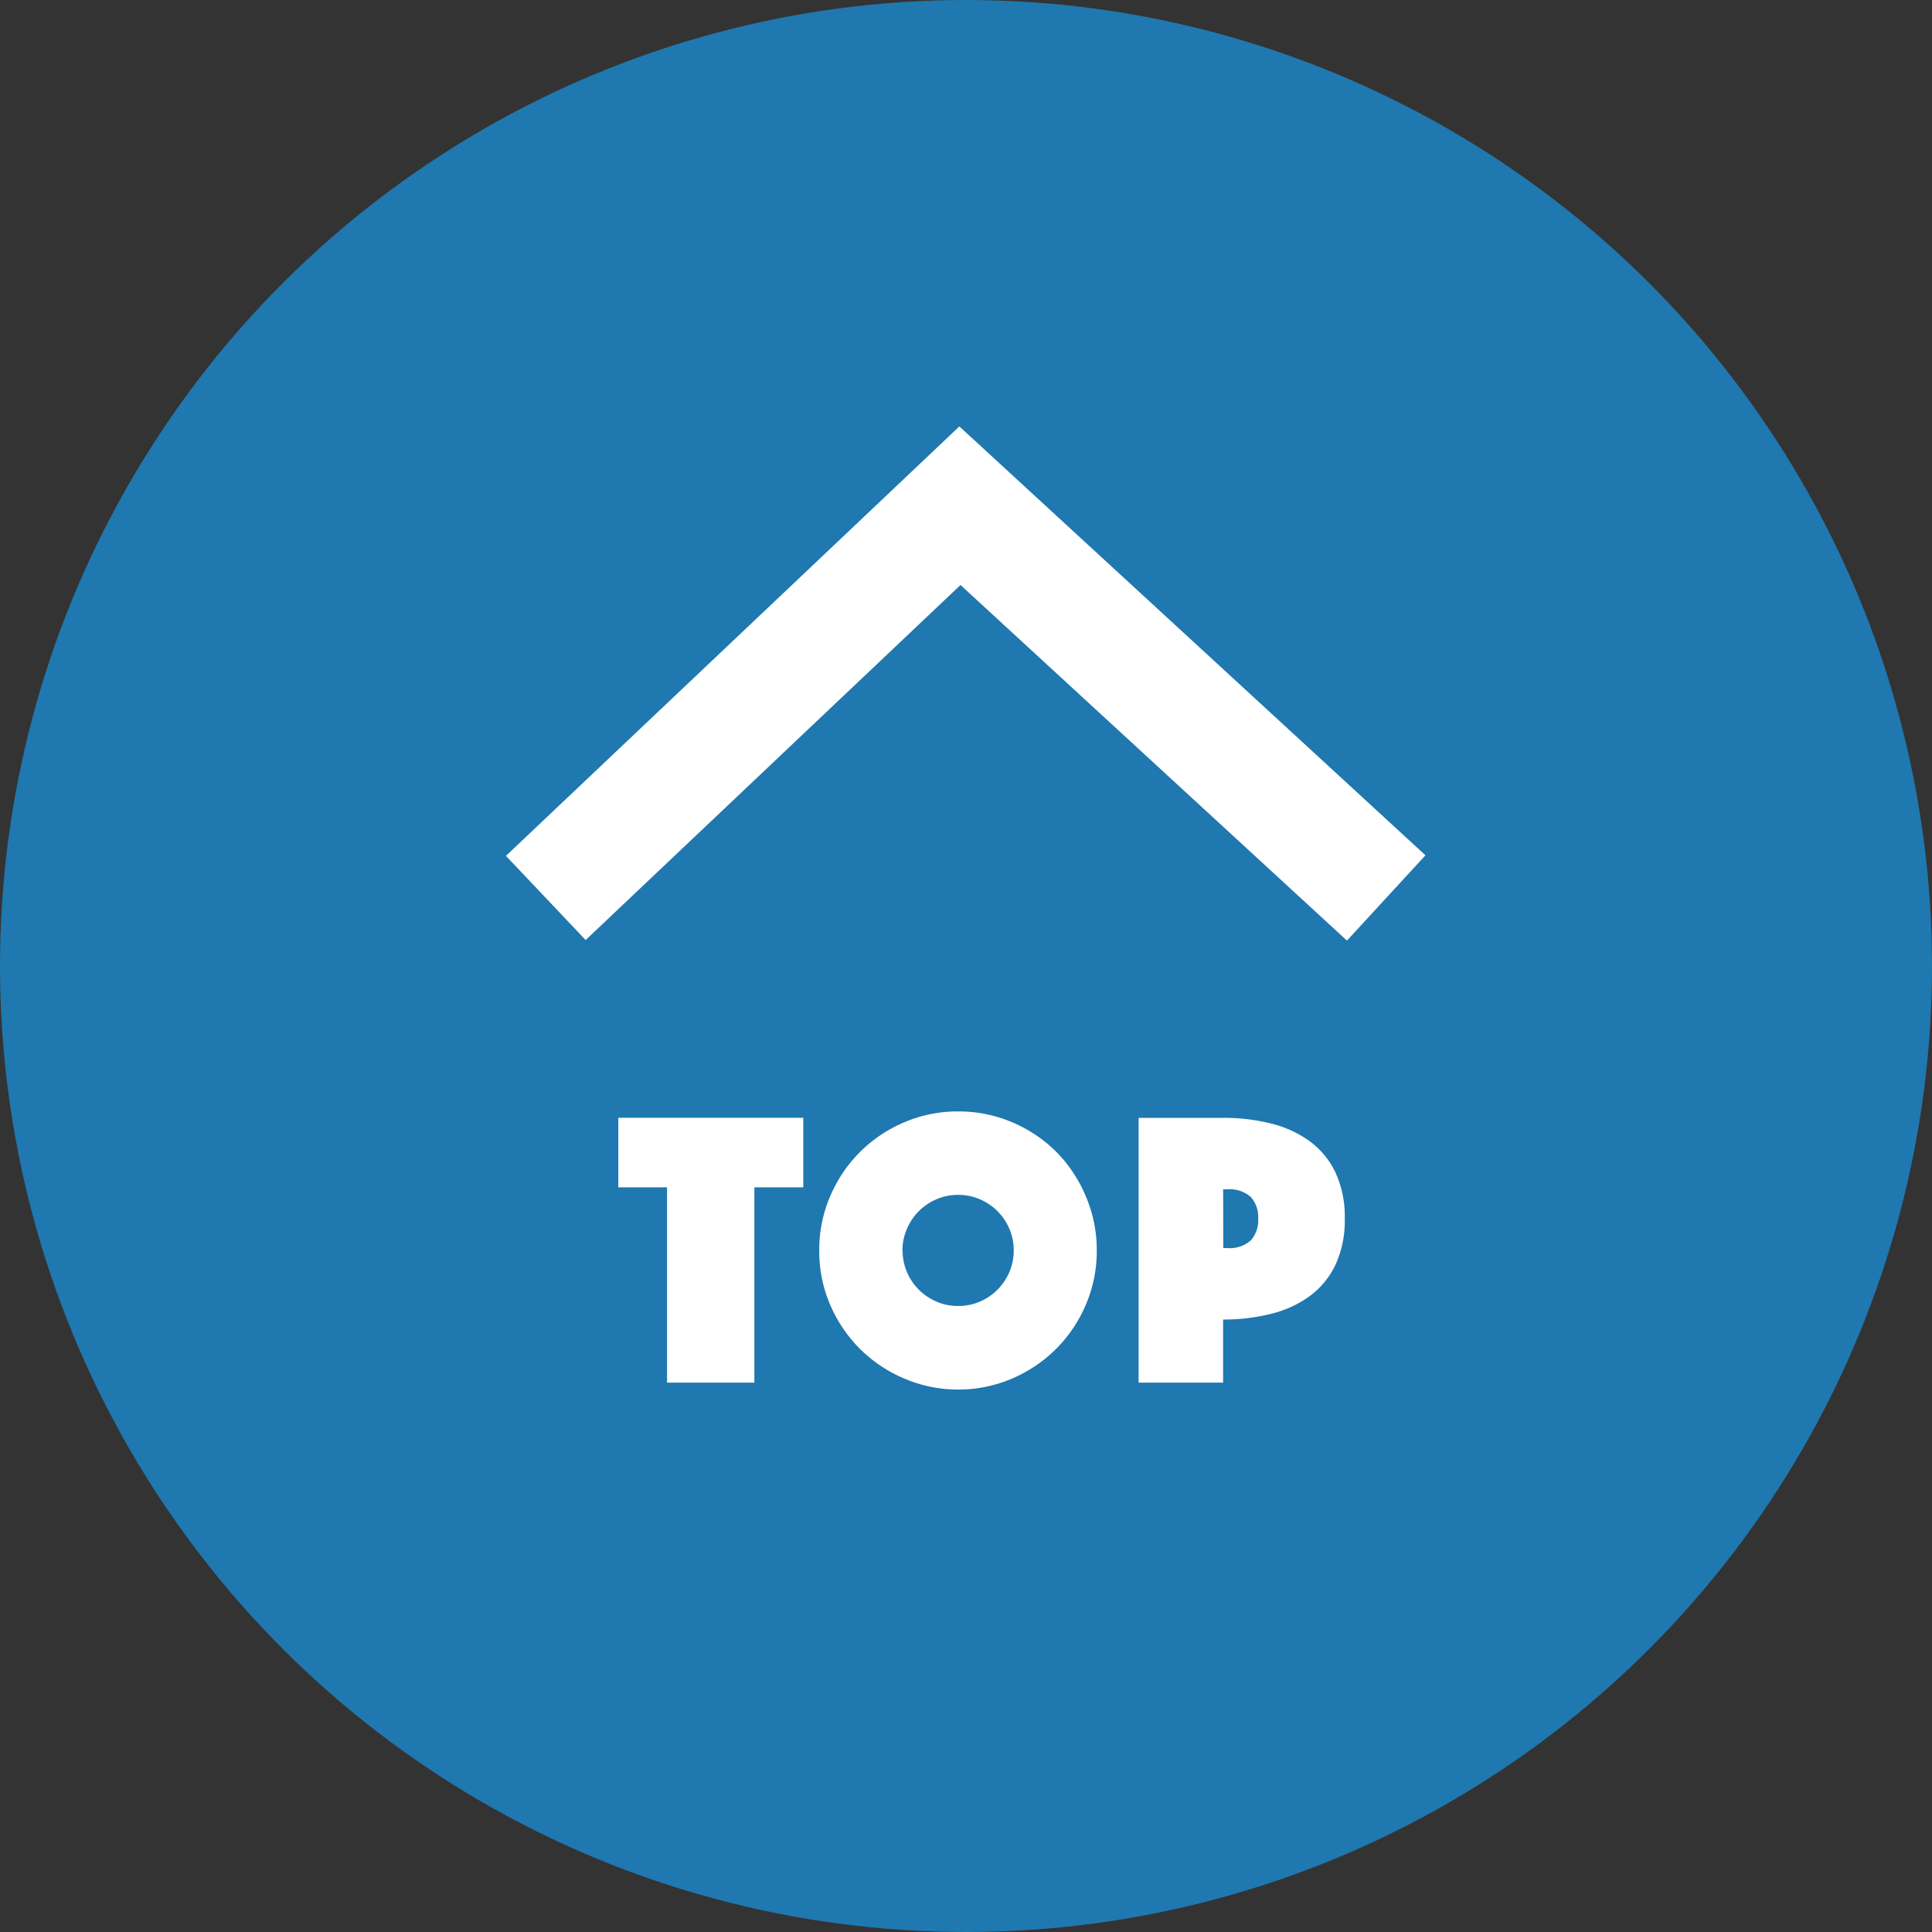
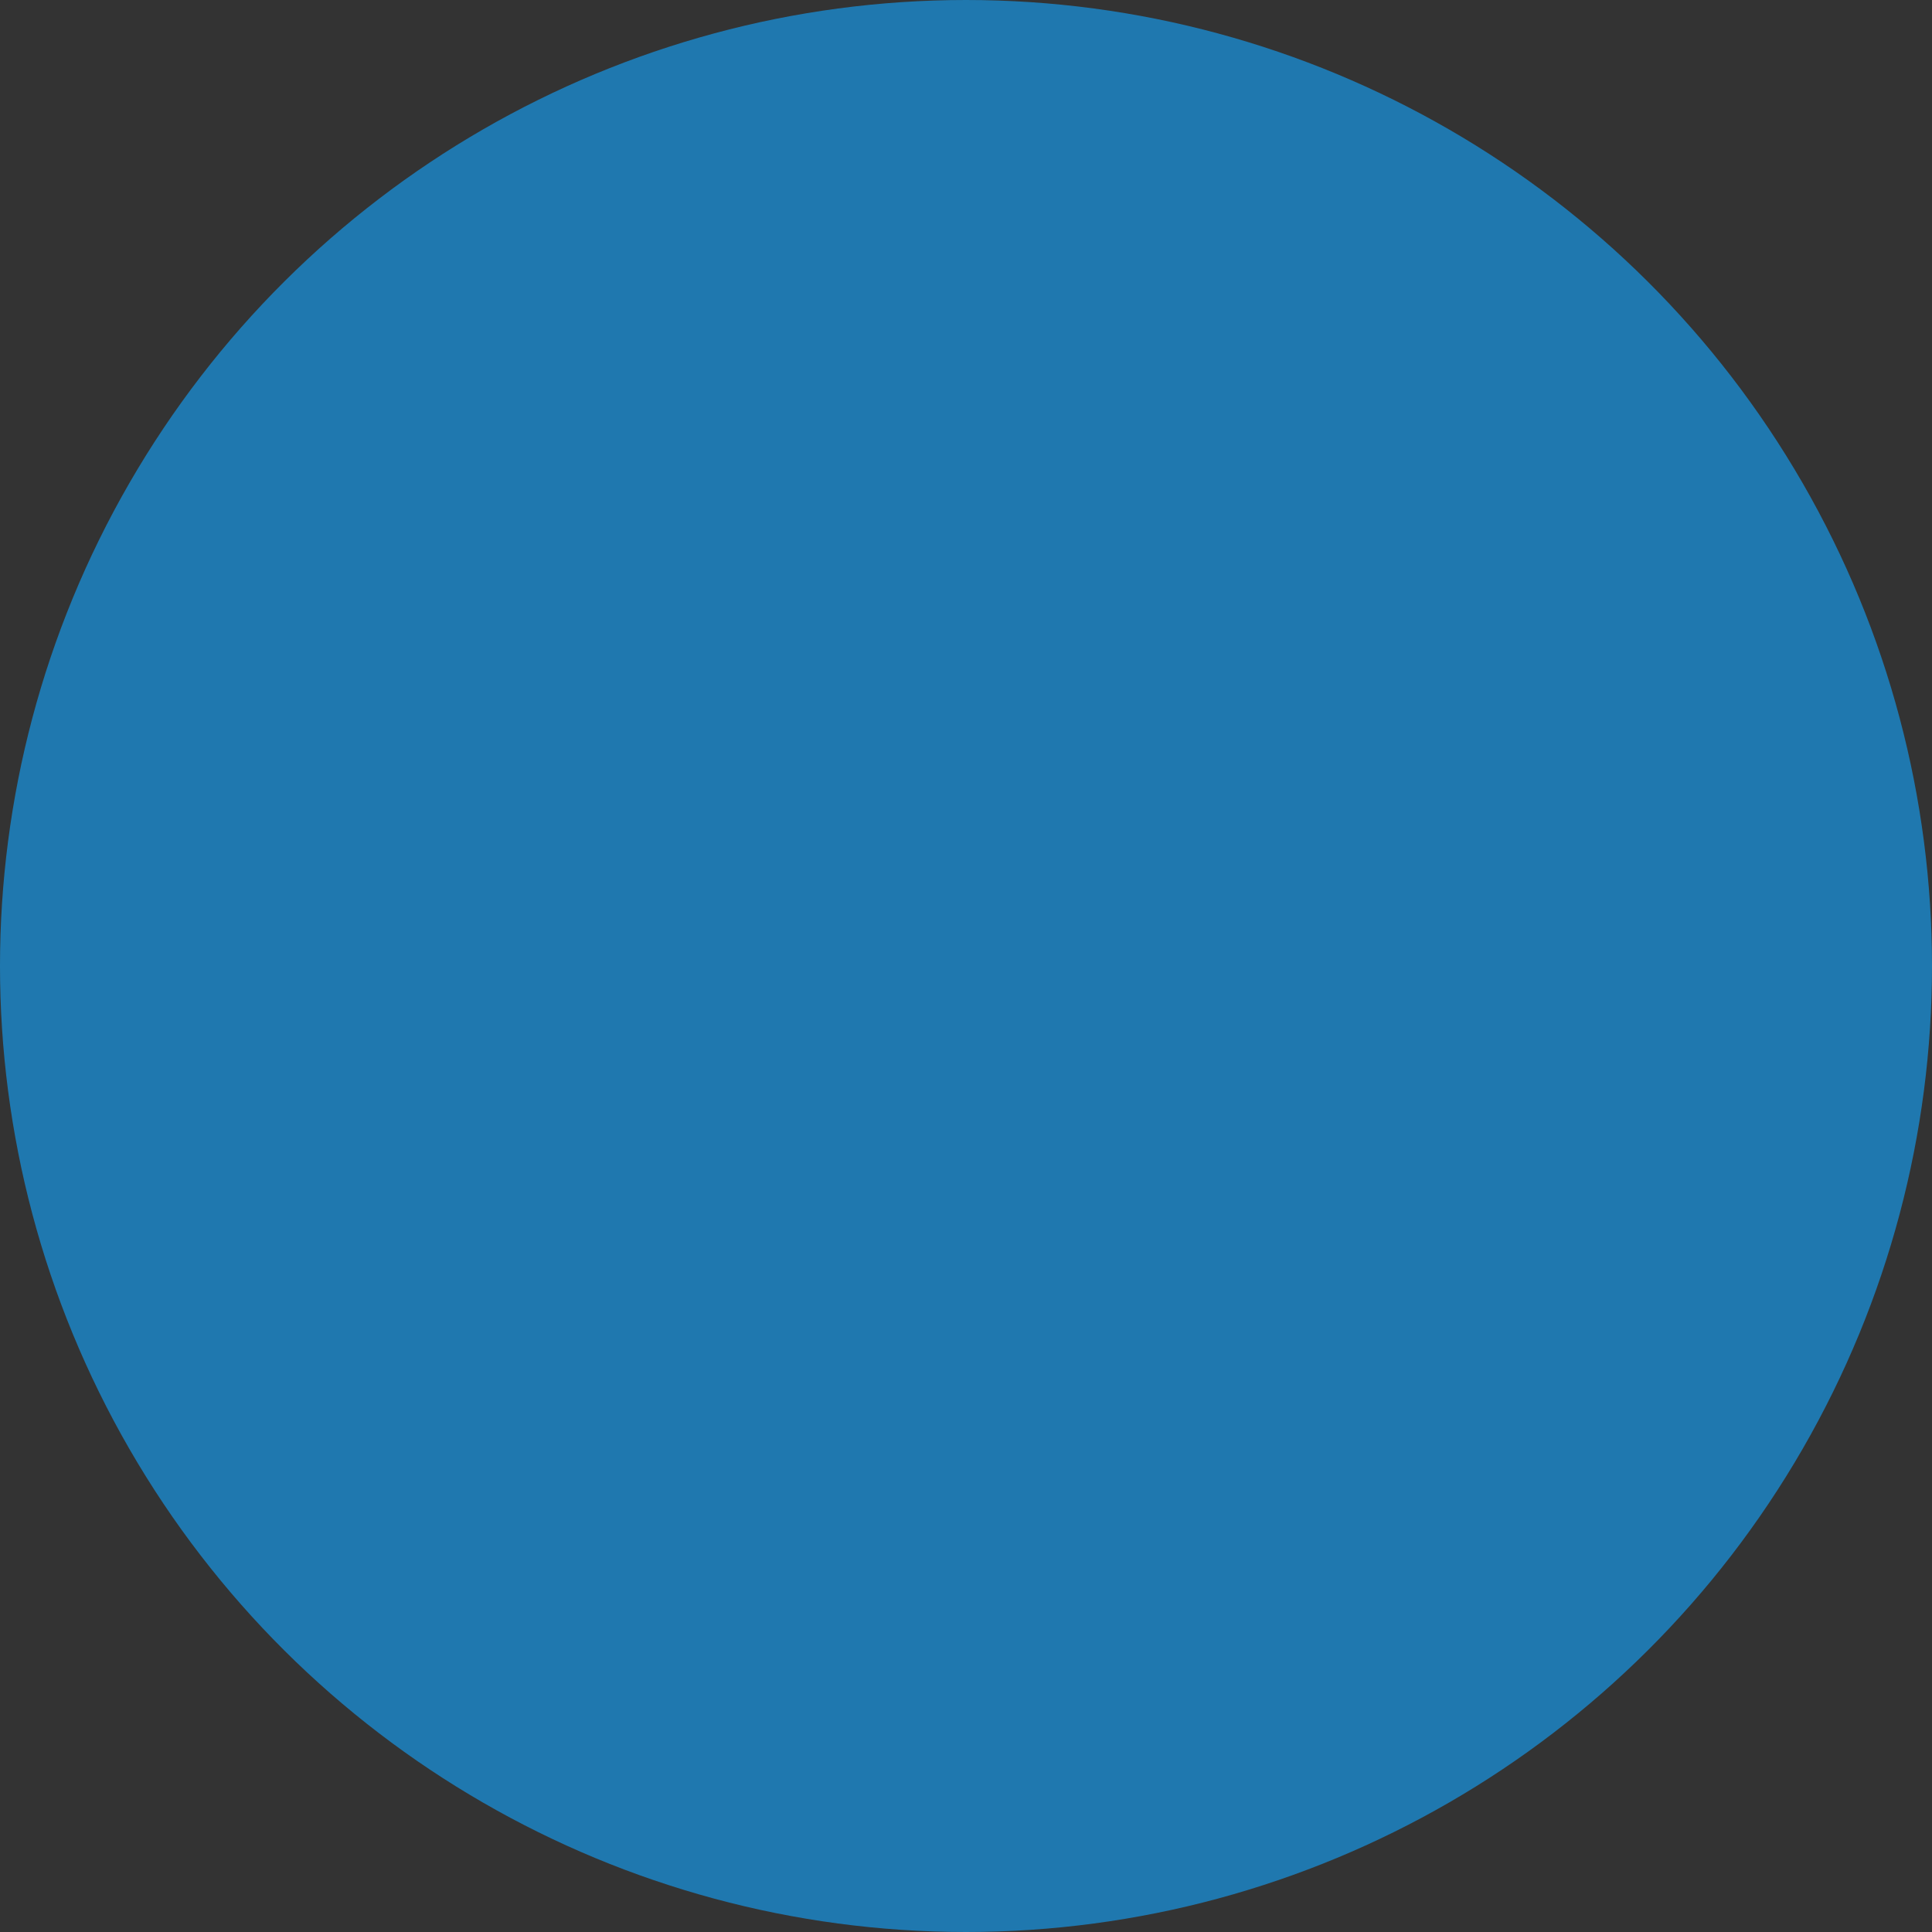
<svg xmlns="http://www.w3.org/2000/svg" width="50" height="50" viewBox="0 0 50 50">
  <rect x="0" y="0" width="50" height="50" fill="#333333" stroke="none" />
  <g id="グループ_1146" data-name="グループ 1146" transform="translate(-3515 1003.615) rotate(-90)">
    <circle id="楕円形_66" data-name="楕円形 66" cx="25" cy="25" r="25" transform="translate(953.615 3515)" fill="#1f78af" />
-     <path id="パス_1605" data-name="パス 1605" d="M0,0,11.032,10.151,21.75,0" transform="translate(980.376 3550.875) rotate(-90)" fill="none" stroke="#fff" stroke-width="3" />
-     <path id="パス_2330" data-name="パス 2330" d="M-7.039-4.185H-8.3v-1.8h4.787v1.8H-4.779V.869h-2.26ZM-3.1-2.552a3.5,3.5,0,0,1,.282-1.4,3.627,3.627,0,0,1,.77-1.145,3.627,3.627,0,0,1,1.145-.77,3.5,3.5,0,0,1,1.4-.282,3.5,3.5,0,0,1,1.4.282,3.627,3.627,0,0,1,1.145.77A3.627,3.627,0,0,1,3.8-3.949a3.5,3.5,0,0,1,.282,1.4,3.5,3.5,0,0,1-.282,1.4,3.627,3.627,0,0,1-.77,1.145,3.627,3.627,0,0,1-1.145.77,3.5,3.5,0,0,1-1.4.282A3.5,3.5,0,0,1-.906.761a3.627,3.627,0,0,1-1.145-.77,3.627,3.627,0,0,1-.77-1.145A3.5,3.5,0,0,1-3.1-2.552Zm2.157,0a1.4,1.4,0,0,0,.113.56,1.454,1.454,0,0,0,.308.457,1.454,1.454,0,0,0,.457.308,1.4,1.4,0,0,0,.56.113,1.4,1.4,0,0,0,.56-.113,1.454,1.454,0,0,0,.457-.308,1.454,1.454,0,0,0,.308-.457,1.4,1.4,0,0,0,.113-.56,1.4,1.4,0,0,0-.113-.56,1.454,1.454,0,0,0-.308-.457,1.454,1.454,0,0,0-.457-.308,1.4,1.4,0,0,0-.56-.113,1.4,1.4,0,0,0-.56.113,1.454,1.454,0,0,0-.457.308,1.454,1.454,0,0,0-.308.457A1.4,1.4,0,0,0-.947-2.552ZM10.5-3.373a2.7,2.7,0,0,1-.247,1.207,2.155,2.155,0,0,1-.673.806,2.887,2.887,0,0,1-1,.452,5.007,5.007,0,0,1-1.228.144V.869H5.165V-5.983H7.353a5.007,5.007,0,0,1,1.228.144,2.887,2.887,0,0,1,1,.452,2.155,2.155,0,0,1,.673.806A2.7,2.7,0,0,1,10.5-3.373Zm-3.143.76h.092a.826.826,0,0,0,.621-.2.781.781,0,0,0,.19-.56.781.781,0,0,0-.19-.56.826.826,0,0,0-.621-.2H7.353Z" transform="translate(968.702 3539.302) rotate(90)" fill="#fff" />
  </g>
</svg>